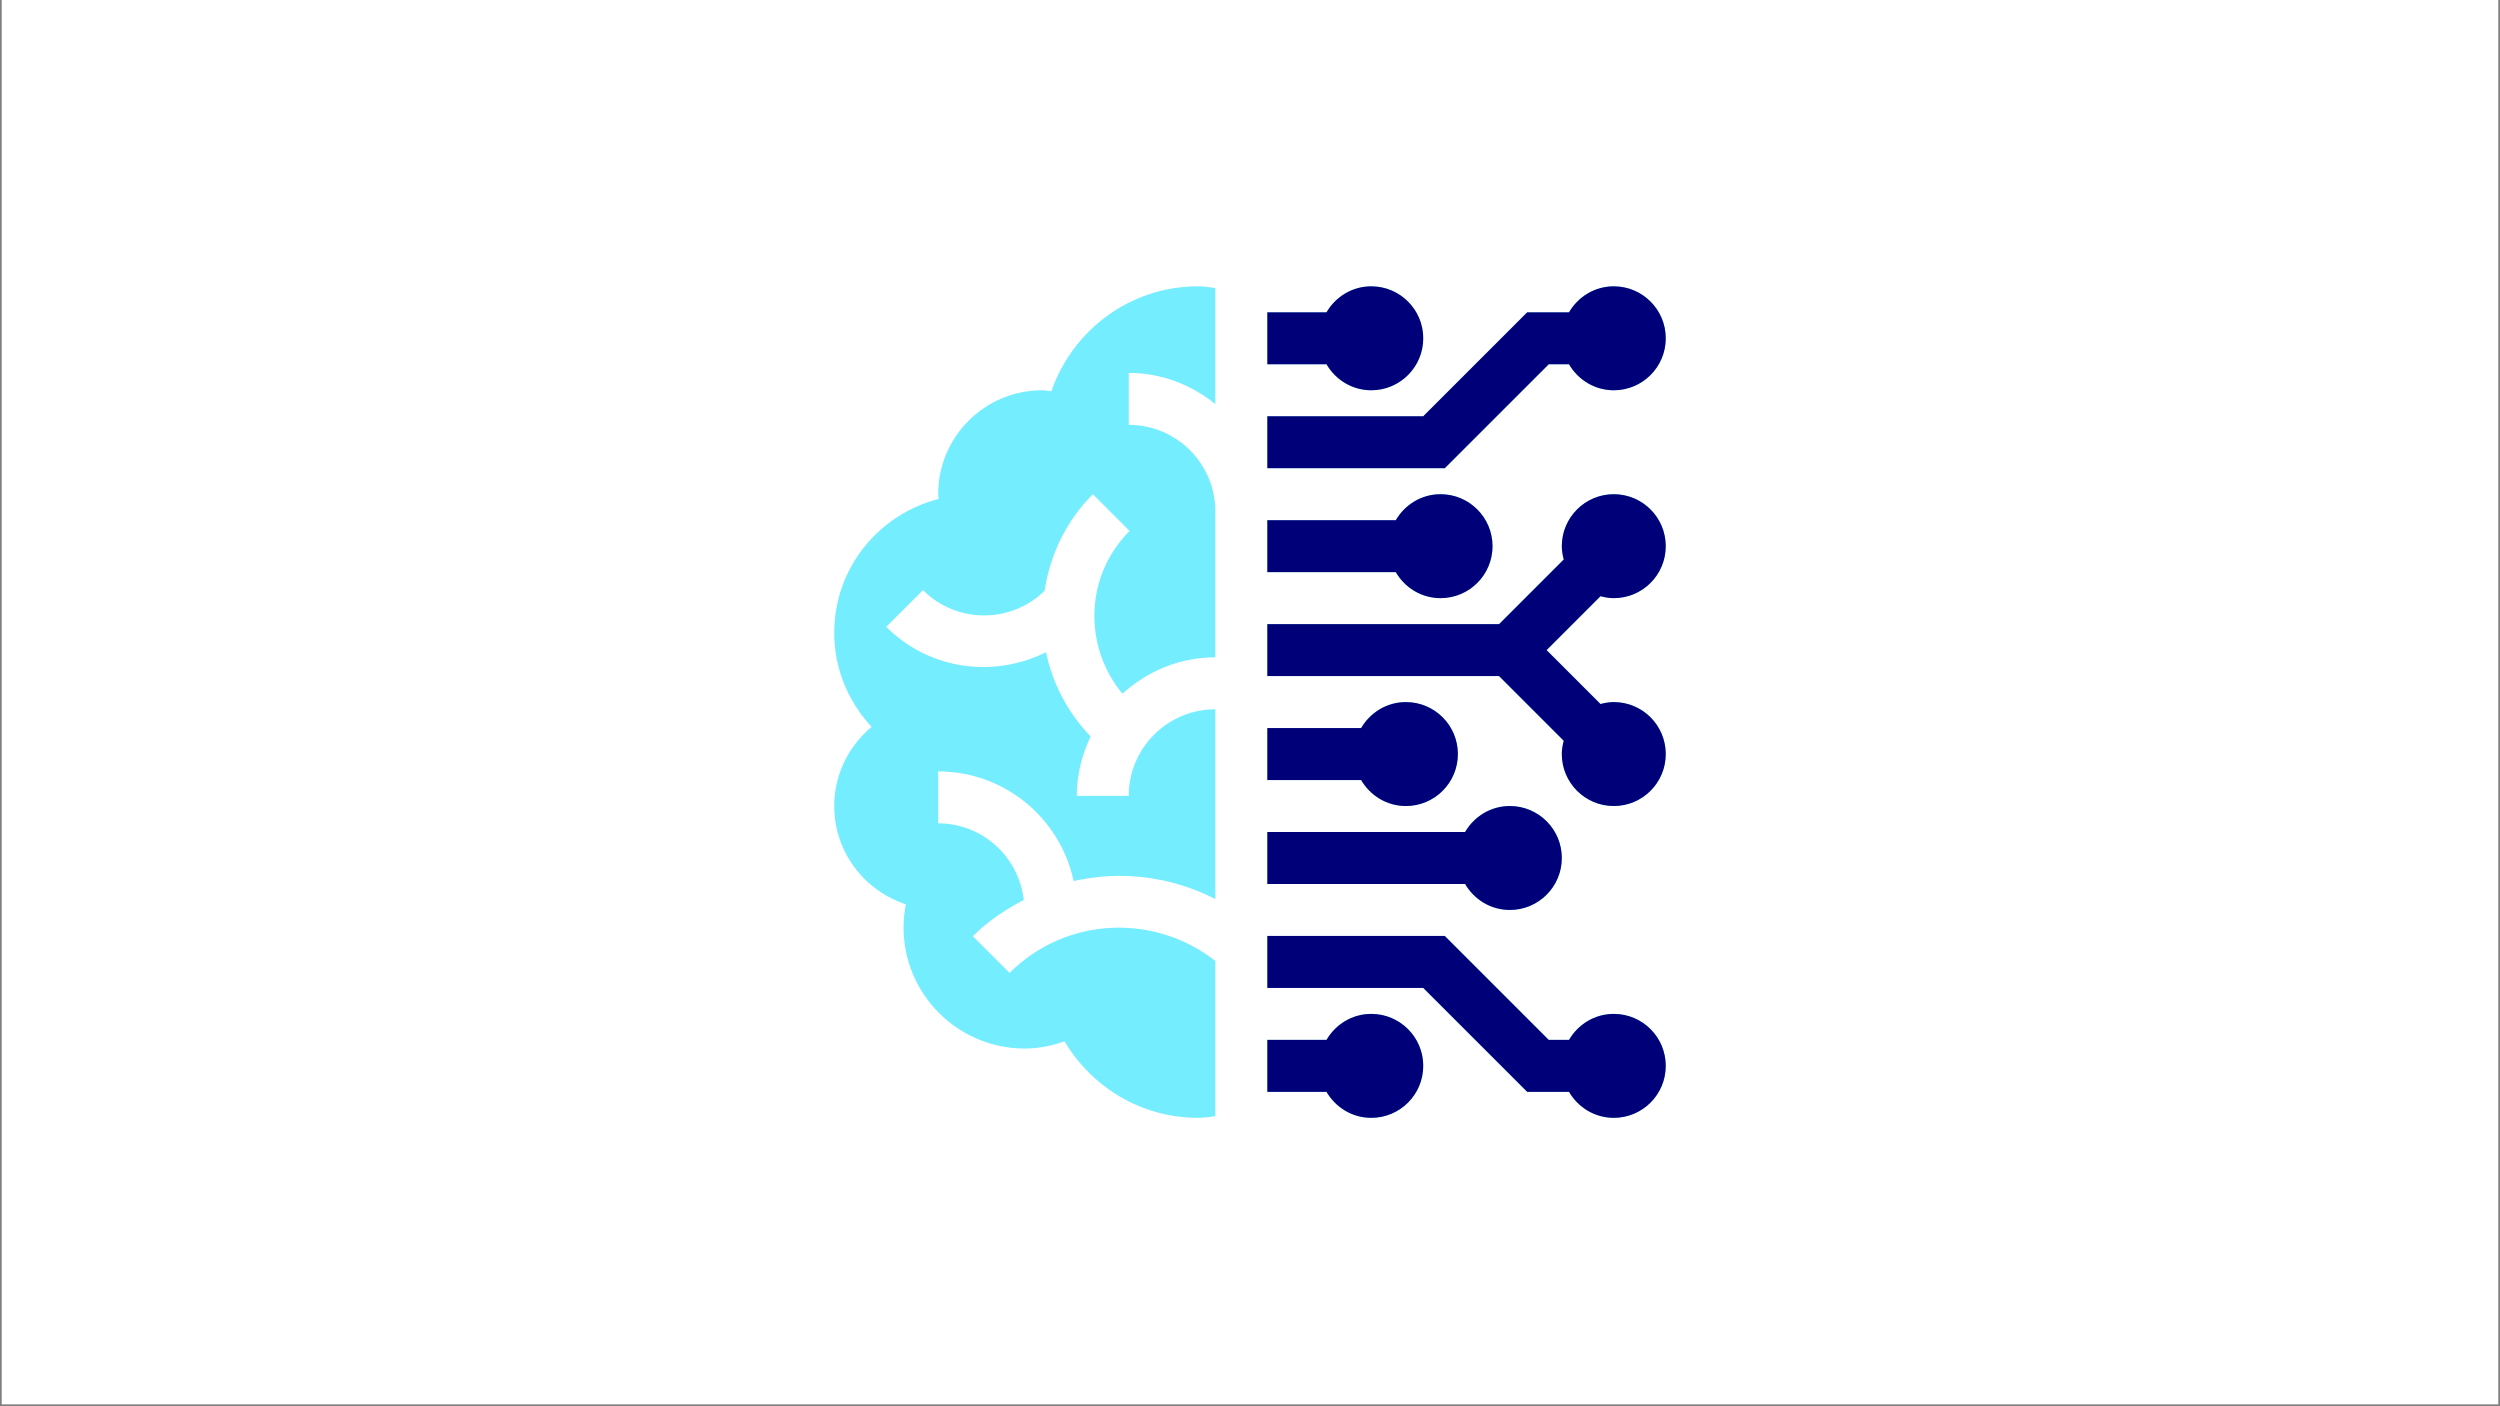
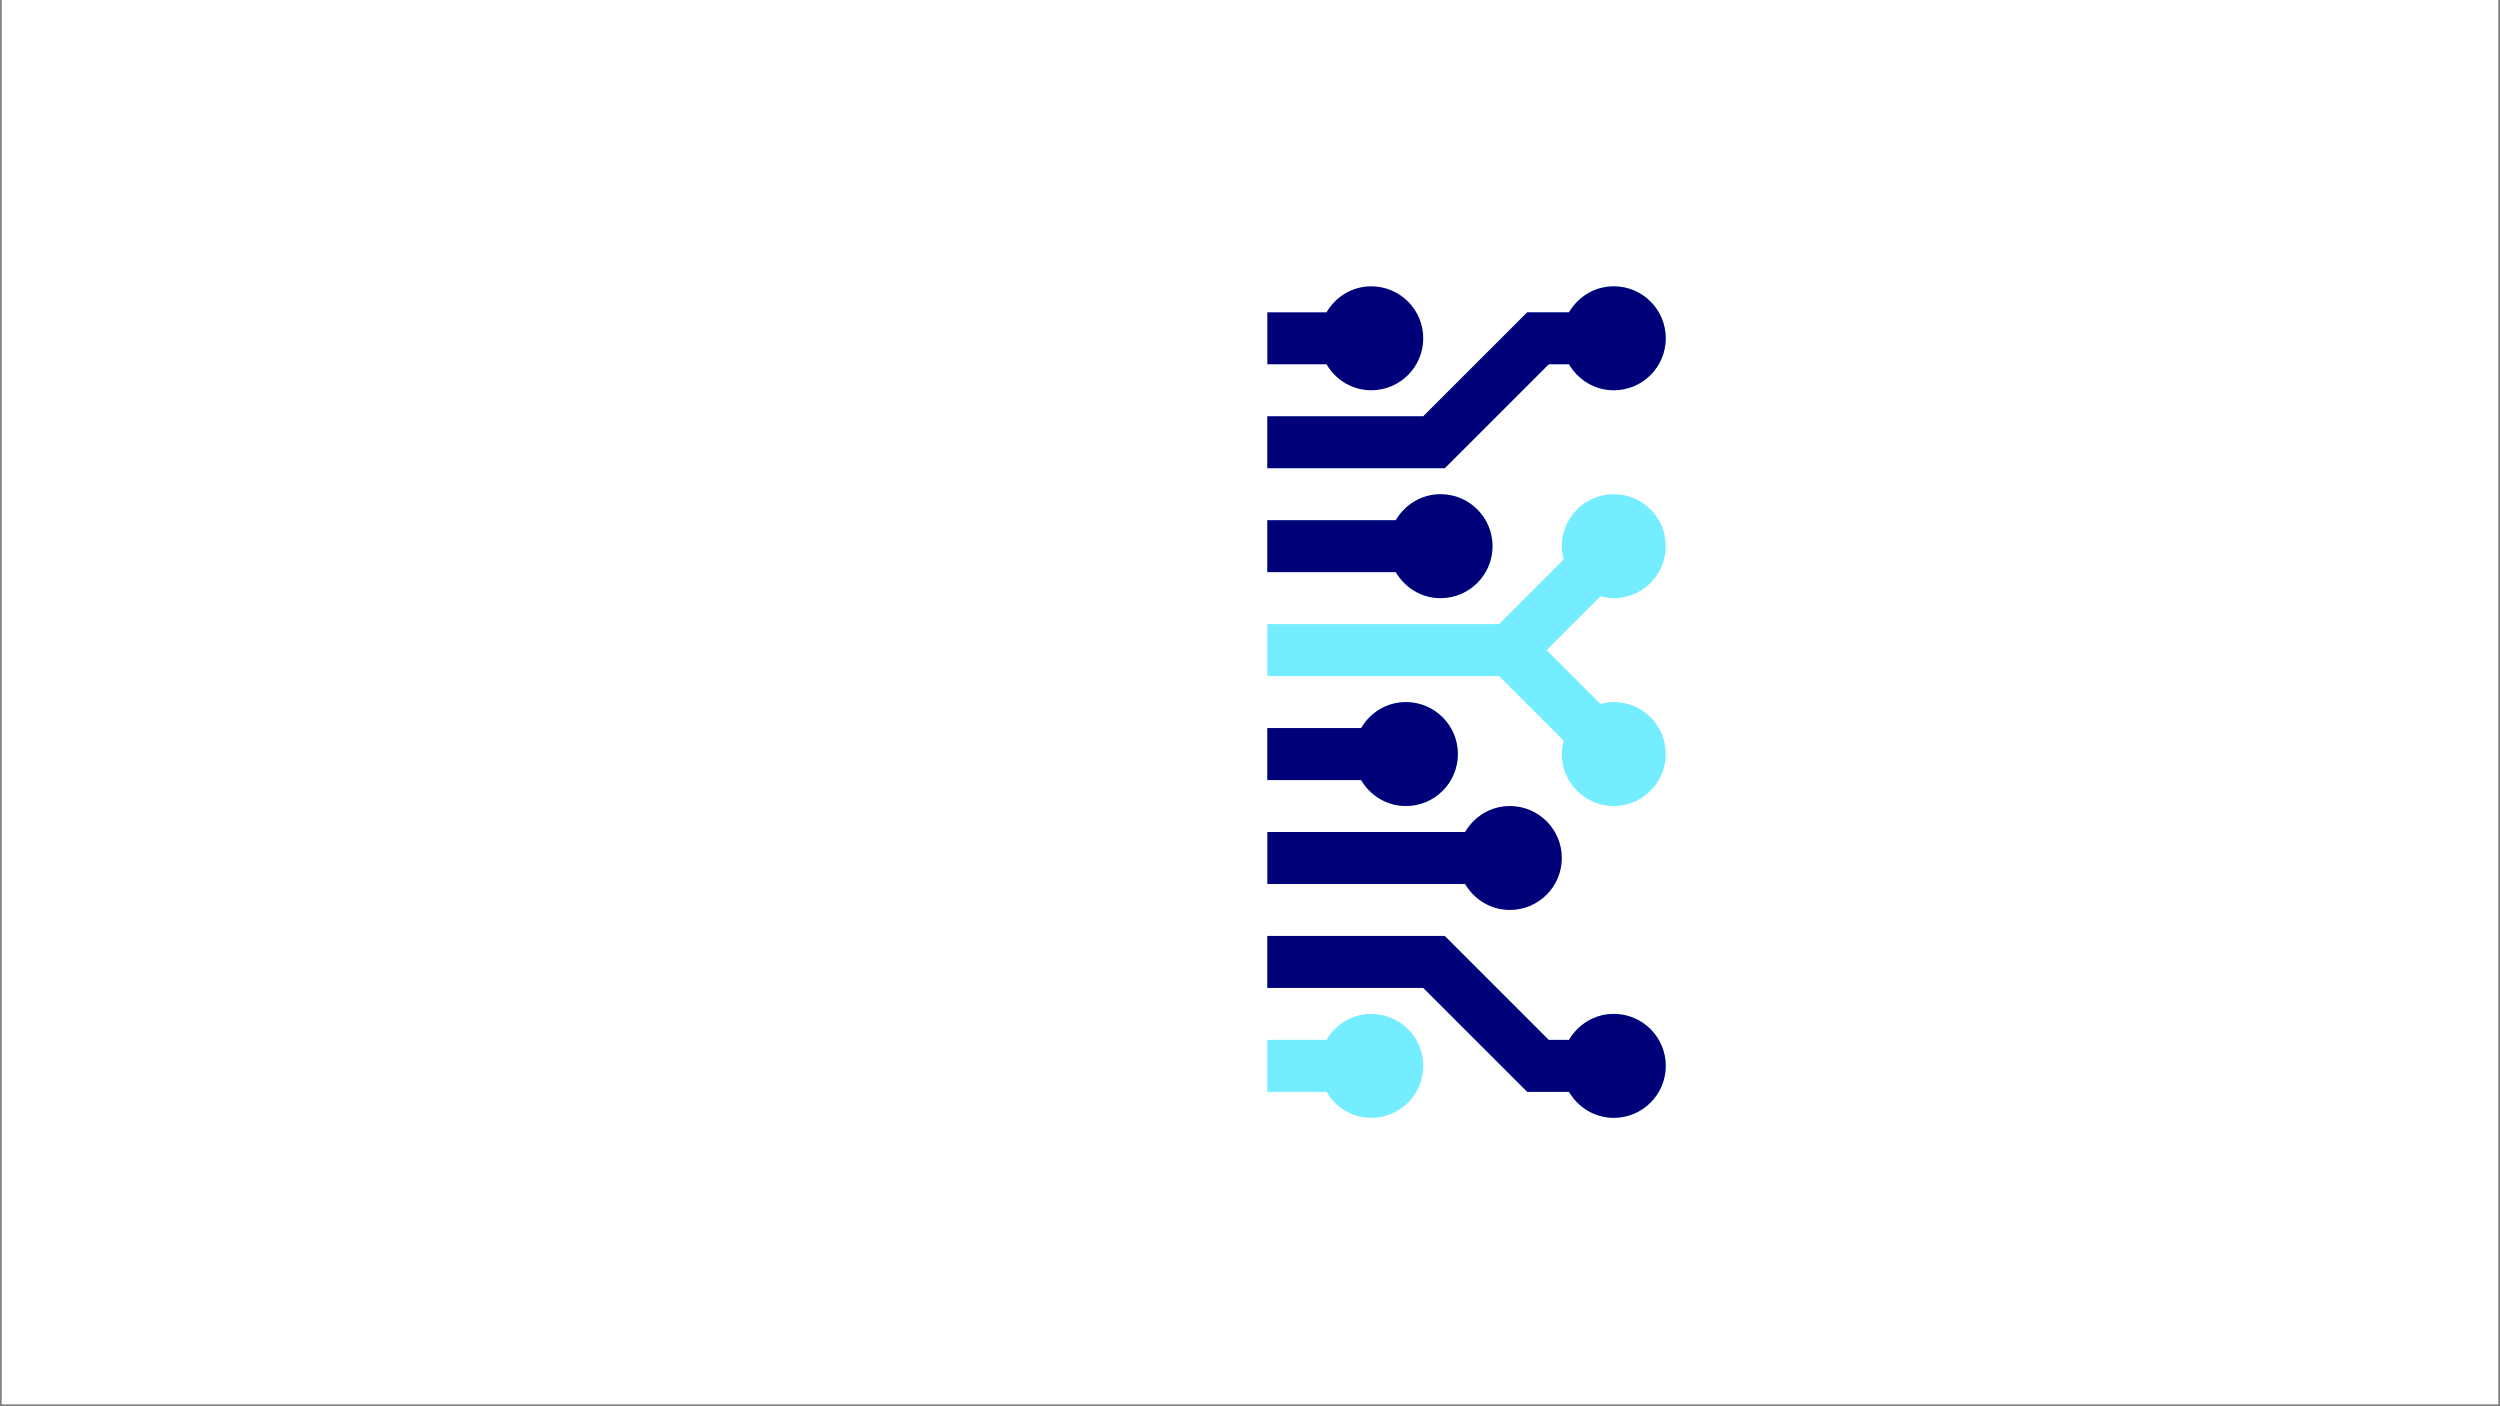
<svg xmlns="http://www.w3.org/2000/svg" width="1600" zoomAndPan="magnify" viewBox="0 0 1200 675" height="900" preserveAspectRatio="xMidYMid meet" version="1.0">
  <rect x="0" y="0" width="1200" height="675" fill="#808080" stroke="none" />
  <defs>
    <clipPath id="e8859a1ab9">
      <path d="M 0.887 0 L 1199.113 0 L 1199.113 674 L 0.887 674 Z M 0.887 0 " clip-rule="nonzero" />
    </clipPath>
    <clipPath id="7c0c22607c">
-       <path d="M 400.438 137.438 L 584 137.438 L 584 536.598 L 400.438 536.598 Z M 400.438 137.438 " clip-rule="nonzero" />
-     </clipPath>
+       </clipPath>
    <clipPath id="9f6b8f0a5d">
      <path d="M 608 237 L 799.598 237 L 799.598 387 L 608 387 Z M 608 237 " clip-rule="nonzero" />
    </clipPath>
    <clipPath id="d954c9c410">
      <path d="M 608 449 L 799.598 449 L 799.598 536.598 L 608 536.598 Z M 608 449 " clip-rule="nonzero" />
    </clipPath>
    <clipPath id="b6d3f3cdc3">
      <path d="M 608 486 L 684 486 L 684 536.598 L 608 536.598 Z M 608 486 " clip-rule="nonzero" />
    </clipPath>
    <clipPath id="761cc0e754">
      <path d="M 608 137.438 L 799.598 137.438 L 799.598 225 L 608 225 Z M 608 137.438 " clip-rule="nonzero" />
    </clipPath>
    <clipPath id="7ed73ed521">
      <path d="M 608 137.438 L 684 137.438 L 684 188 L 608 188 Z M 608 137.438 " clip-rule="nonzero" />
    </clipPath>
    <clipPath id="b6e78661f9">
      <path d="M 608 237 L 799.598 237 L 799.598 387 L 608 387 Z M 608 237 " clip-rule="nonzero" />
    </clipPath>
    <clipPath id="8ad2882225">
      <path d="M 608 449 L 799.598 449 L 799.598 536.598 L 608 536.598 Z M 608 449 " clip-rule="nonzero" />
    </clipPath>
    <clipPath id="fd6b6e4481">
-       <path d="M 608 486 L 684 486 L 684 536.598 L 608 536.598 Z M 608 486 " clip-rule="nonzero" />
-     </clipPath>
+       </clipPath>
    <clipPath id="f8a9a3f7cb">
      <path d="M 608 137.438 L 799.598 137.438 L 799.598 225 L 608 225 Z M 608 137.438 " clip-rule="nonzero" />
    </clipPath>
    <clipPath id="a39194c129">
      <path d="M 608 137.438 L 684 137.438 L 684 188 L 608 188 Z M 608 137.438 " clip-rule="nonzero" />
    </clipPath>
  </defs>
  <g clip-path="url(#e8859a1ab9)">
    <path fill="#ffffff" d="M 0.887 0 L 1199.113 0 L 1199.113 674 L 0.887 674 Z M 0.887 0 " fill-opacity="1" fill-rule="nonzero" />
    <path fill="#ffffff" d="M 0.887 0 L 1199.113 0 L 1199.113 674 L 0.887 674 Z M 0.887 0 " fill-opacity="1" fill-rule="nonzero" />
  </g>
  <g clip-path="url(#7c0c22607c)">
    <path fill="#73edff" d="M 484.598 467.023 L 466.961 449.387 C 474.301 442.043 482.676 436.543 491.418 431.961 C 489 411.301 471.648 395.211 450.328 395.211 L 450.328 370.266 C 482.297 370.266 508.961 392.836 515.352 422.902 C 538.117 417.723 562.258 420.676 583.371 431.559 L 583.371 340.457 C 560.406 340.457 541.797 359.066 541.797 382.031 L 516.852 382.031 C 516.852 371.785 519.363 362.184 523.504 353.516 C 512.332 341.871 505.168 327.84 502.078 313.059 C 477.168 325.531 446.168 321.676 425.383 300.879 L 443.031 283.242 C 459.133 299.359 485.148 299.438 501.406 283.582 C 503.965 266.629 511.516 250.277 524.574 237.219 L 542.215 254.855 C 520.777 276.273 519.824 310.105 538.777 332.984 C 550.594 322.238 566.141 315.512 583.371 315.512 L 583.371 245.43 C 583.32 222.523 564.746 203.941 541.809 203.941 L 541.809 178.996 C 557.621 178.996 571.957 184.746 583.371 193.973 L 583.371 138.246 C 580.629 137.898 577.914 137.438 575.055 137.438 C 542.348 137.438 514.836 158.551 504.664 187.789 C 503.168 187.648 501.734 187.328 500.215 187.328 C 472.668 187.328 450.328 209.676 450.328 237.199 C 450.328 237.996 450.523 238.711 450.559 239.488 C 421.805 246.84 400.438 272.688 400.438 303.723 C 400.438 321.215 407.336 337 418.367 348.891 C 407.496 358.035 400.438 371.559 400.438 386.875 C 400.438 408.977 414.906 427.512 434.816 434.066 C 434.125 437.645 433.699 441.312 433.699 445.078 C 433.699 477.234 459.77 503.301 491.898 503.301 C 498.621 503.301 504.973 501.938 510.98 499.844 C 524.035 521.734 547.703 536.562 575.055 536.562 C 577.914 536.562 580.629 536.109 583.371 535.75 L 583.371 461.254 C 554.004 438.277 511.629 439.984 484.598 467.023 Z M 484.598 467.023 " fill-opacity="1" fill-rule="nonzero" />
  </g>
  <g clip-path="url(#9f6b8f0a5d)">
    <path fill="#73edff" d="M 774.617 337 C 772.418 337 770.281 337.391 768.234 337.93 L 742.363 312.055 L 768.234 286.184 C 770.281 286.723 772.418 287.109 774.617 287.109 C 788.395 287.109 799.562 275.934 799.562 262.164 C 799.562 248.395 788.395 237.219 774.617 237.219 C 760.848 237.219 749.672 248.395 749.672 262.164 C 749.672 264.387 750.059 266.5 750.598 268.547 L 719.562 299.582 L 608.32 299.582 L 608.32 324.527 L 719.562 324.527 L 750.598 355.566 C 750.059 357.609 749.672 359.719 749.672 361.945 C 749.672 375.719 760.848 386.891 774.617 386.891 C 788.395 386.891 799.562 375.719 799.562 361.945 C 799.562 348.172 788.395 337 774.617 337 Z M 774.617 337 " fill-opacity="1" fill-rule="nonzero" />
  </g>
  <path fill="#73edff" d="M 674.836 337 C 665.625 337 657.684 342.055 653.348 349.473 L 608.32 349.473 L 608.32 374.418 L 653.348 374.418 C 657.688 381.836 665.625 386.891 674.836 386.891 C 688.613 386.891 699.781 375.719 699.781 361.945 C 699.781 348.172 688.613 337 674.836 337 Z M 674.836 337 " fill-opacity="1" fill-rule="nonzero" />
  <path fill="#73edff" d="M 691.469 237.219 C 682.258 237.219 674.316 242.27 669.98 249.691 L 608.32 249.691 L 608.32 274.637 L 669.98 274.637 C 674.316 282.062 682.258 287.109 691.469 287.109 C 705.238 287.109 716.414 275.934 716.414 262.164 C 716.414 248.395 705.238 237.219 691.469 237.219 Z M 691.469 237.219 " fill-opacity="1" fill-rule="nonzero" />
-   <path fill="#73edff" d="M 724.727 386.891 C 715.516 386.891 707.574 391.945 703.238 399.363 L 608.32 399.363 L 608.32 424.309 L 703.238 424.309 C 707.578 431.727 715.516 436.781 724.727 436.781 C 738.504 436.781 749.672 425.609 749.672 411.836 C 749.672 398.062 738.504 386.891 724.727 386.891 Z M 724.727 386.891 " fill-opacity="1" fill-rule="nonzero" />
  <g clip-path="url(#d954c9c410)">
    <path fill="#73edff" d="M 774.617 486.672 C 765.406 486.672 757.465 491.727 753.129 499.145 L 743.387 499.145 L 693.484 449.254 L 608.32 449.254 L 608.32 474.199 L 683.156 474.199 L 733.059 524.09 L 753.129 524.09 C 757.469 531.508 765.406 536.562 774.617 536.562 C 788.395 536.562 799.562 525.391 799.562 511.617 C 799.562 497.844 788.395 486.672 774.617 486.672 Z M 774.617 486.672 " fill-opacity="1" fill-rule="nonzero" />
  </g>
  <g clip-path="url(#b6d3f3cdc3)">
    <path fill="#73edff" d="M 658.211 486.672 C 649.004 486.672 641.059 491.727 636.723 499.145 L 608.32 499.145 L 608.32 524.09 L 636.723 524.09 C 641.059 531.508 649.004 536.562 658.211 536.562 C 671.98 536.562 683.156 525.391 683.156 511.617 C 683.156 497.844 671.98 486.672 658.211 486.672 Z M 658.211 486.672 " fill-opacity="1" fill-rule="nonzero" />
  </g>
  <g clip-path="url(#761cc0e754)">
    <path fill="#73edff" d="M 774.617 137.438 C 765.406 137.438 757.465 142.488 753.129 149.91 L 733.059 149.91 L 683.156 199.801 L 608.32 199.801 L 608.32 224.746 L 693.484 224.746 L 743.387 174.855 L 753.129 174.855 C 757.469 182.281 765.406 187.328 774.617 187.328 C 788.395 187.328 799.562 176.152 799.562 162.383 C 799.562 148.613 788.395 137.438 774.617 137.438 Z M 774.617 137.438 " fill-opacity="1" fill-rule="nonzero" />
  </g>
  <g clip-path="url(#7ed73ed521)">
-     <path fill="#73edff" d="M 658.211 137.438 C 649.004 137.438 641.059 142.488 636.723 149.91 L 608.32 149.91 L 608.32 174.855 L 636.723 174.855 C 641.059 182.281 649.004 187.328 658.211 187.328 C 671.98 187.328 683.156 176.152 683.156 162.383 C 683.156 148.613 671.98 137.438 658.211 137.438 Z M 658.211 137.438 " fill-opacity="1" fill-rule="nonzero" />
-   </g>
+     </g>
  <g clip-path="url(#b6e78661f9)">
-     <path fill="#000078" d="M 774.617 337 C 772.418 337 770.281 337.391 768.234 337.93 L 742.363 312.055 L 768.234 286.184 C 770.281 286.723 772.418 287.109 774.617 287.109 C 788.395 287.109 799.562 275.934 799.562 262.164 C 799.562 248.395 788.395 237.219 774.617 237.219 C 760.848 237.219 749.672 248.395 749.672 262.164 C 749.672 264.387 750.059 266.5 750.598 268.547 L 719.562 299.582 L 608.32 299.582 L 608.32 324.527 L 719.562 324.527 L 750.598 355.566 C 750.059 357.609 749.672 359.719 749.672 361.945 C 749.672 375.719 760.848 386.891 774.617 386.891 C 788.395 386.891 799.562 375.719 799.562 361.945 C 799.562 348.172 788.395 337 774.617 337 Z M 774.617 337 " fill-opacity="1" fill-rule="nonzero" />
-   </g>
+     </g>
  <path fill="#000078" d="M 674.836 337 C 665.625 337 657.684 342.055 653.348 349.473 L 608.32 349.473 L 608.32 374.418 L 653.348 374.418 C 657.688 381.836 665.625 386.891 674.836 386.891 C 688.613 386.891 699.781 375.719 699.781 361.945 C 699.781 348.172 688.613 337 674.836 337 Z M 674.836 337 " fill-opacity="1" fill-rule="nonzero" />
  <path fill="#000078" d="M 691.469 237.219 C 682.258 237.219 674.316 242.27 669.98 249.691 L 608.32 249.691 L 608.32 274.637 L 669.98 274.637 C 674.316 282.062 682.258 287.109 691.469 287.109 C 705.238 287.109 716.414 275.934 716.414 262.164 C 716.414 248.395 705.238 237.219 691.469 237.219 Z M 691.469 237.219 " fill-opacity="1" fill-rule="nonzero" />
  <path fill="#000078" d="M 724.727 386.891 C 715.516 386.891 707.574 391.945 703.238 399.363 L 608.32 399.363 L 608.32 424.309 L 703.238 424.309 C 707.578 431.727 715.516 436.781 724.727 436.781 C 738.504 436.781 749.672 425.609 749.672 411.836 C 749.672 398.062 738.504 386.891 724.727 386.891 Z M 724.727 386.891 " fill-opacity="1" fill-rule="nonzero" />
  <g clip-path="url(#8ad2882225)">
    <path fill="#000078" d="M 774.617 486.672 C 765.406 486.672 757.465 491.727 753.129 499.145 L 743.387 499.145 L 693.484 449.254 L 608.32 449.254 L 608.32 474.199 L 683.156 474.199 L 733.059 524.09 L 753.129 524.09 C 757.469 531.508 765.406 536.562 774.617 536.562 C 788.395 536.562 799.562 525.391 799.562 511.617 C 799.562 497.844 788.395 486.672 774.617 486.672 Z M 774.617 486.672 " fill-opacity="1" fill-rule="nonzero" />
  </g>
  <g clip-path="url(#fd6b6e4481)">
    <path fill="#000078" d="M 658.211 486.672 C 649.004 486.672 641.059 491.727 636.723 499.145 L 608.32 499.145 L 608.32 524.09 L 636.723 524.09 C 641.059 531.508 649.004 536.562 658.211 536.562 C 671.98 536.562 683.156 525.391 683.156 511.617 C 683.156 497.844 671.98 486.672 658.211 486.672 Z M 658.211 486.672 " fill-opacity="1" fill-rule="nonzero" />
  </g>
  <g clip-path="url(#f8a9a3f7cb)">
    <path fill="#000078" d="M 774.617 137.438 C 765.406 137.438 757.465 142.488 753.129 149.91 L 733.059 149.91 L 683.156 199.801 L 608.32 199.801 L 608.32 224.746 L 693.484 224.746 L 743.387 174.855 L 753.129 174.855 C 757.469 182.281 765.406 187.328 774.617 187.328 C 788.395 187.328 799.562 176.152 799.562 162.383 C 799.562 148.613 788.395 137.438 774.617 137.438 Z M 774.617 137.438 " fill-opacity="1" fill-rule="nonzero" />
  </g>
  <g clip-path="url(#a39194c129)">
    <path fill="#000078" d="M 658.211 137.438 C 649.004 137.438 641.059 142.488 636.723 149.91 L 608.32 149.91 L 608.32 174.855 L 636.723 174.855 C 641.059 182.281 649.004 187.328 658.211 187.328 C 671.98 187.328 683.156 176.152 683.156 162.383 C 683.156 148.613 671.98 137.438 658.211 137.438 Z M 658.211 137.438 " fill-opacity="1" fill-rule="nonzero" />
  </g>
</svg>